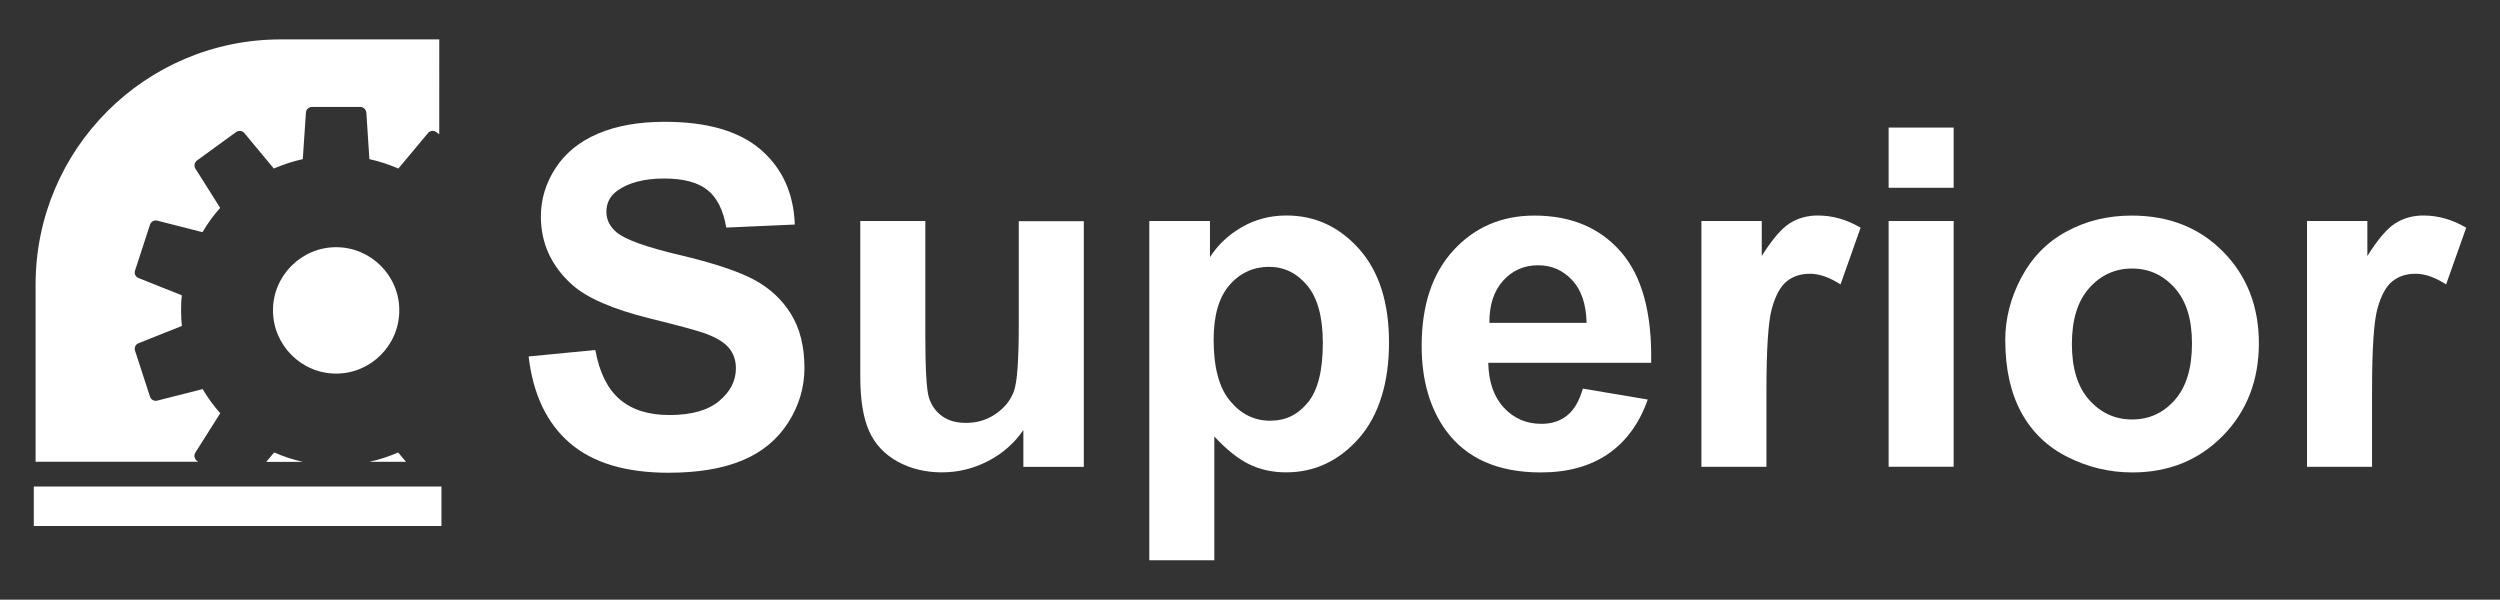
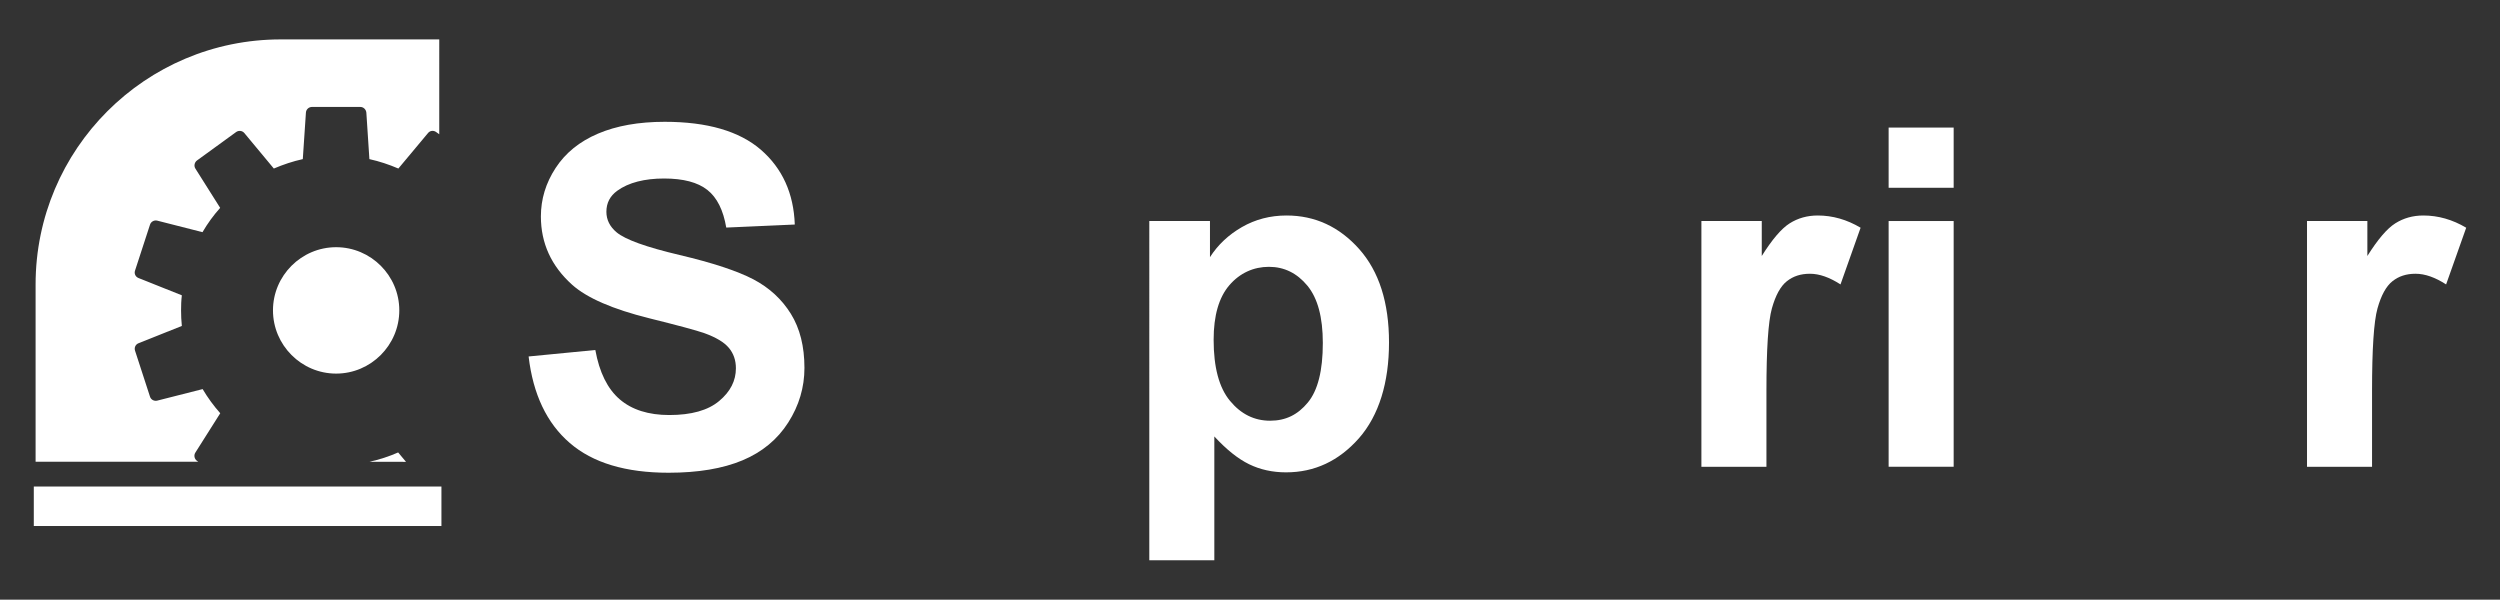
<svg xmlns="http://www.w3.org/2000/svg" id="_Слой_2" viewBox="0 0 321 77">
  <rect x="0" y="0" width="321" height="77" fill="#333333" stroke="none" />
  <defs>
    <style>.cls-1{fill:#fff;}</style>
  </defs>
  <g>
    <path class="cls-1" d="M67.88,45.77l8.56-.83c.52,2.87,1.56,4.98,3.13,6.33,1.57,1.35,3.7,2.02,6.37,2.02,2.83,0,4.97-.6,6.4-1.8,1.44-1.2,2.15-2.6,2.15-4.2,0-1.03-.3-1.91-.91-2.63-.6-.72-1.66-1.35-3.16-1.89-1.03-.36-3.38-.99-7.04-1.9-4.71-1.17-8.02-2.61-9.92-4.31-2.67-2.4-4.01-5.32-4.01-8.77,0-2.22,.63-4.29,1.89-6.22s3.07-3.4,5.44-4.41c2.37-1.01,5.22-1.52,8.57-1.52,5.47,0,9.58,1.2,12.35,3.59,2.76,2.4,4.21,5.6,4.35,9.6l-8.8,.39c-.38-2.24-1.18-3.85-2.42-4.83-1.24-.98-3.09-1.47-5.57-1.47s-4.56,.52-6,1.57c-.93,.67-1.4,1.57-1.4,2.7,0,1.03,.44,1.91,1.31,2.64,1.11,.93,3.8,1.9,8.08,2.91,4.28,1.01,7.44,2.06,9.49,3.13,2.05,1.08,3.65,2.56,4.81,4.43,1.16,1.87,1.74,4.18,1.74,6.94,0,2.49-.69,4.83-2.08,7.01-1.39,2.18-3.35,3.8-5.88,4.86-2.54,1.06-5.7,1.59-9.48,1.59-5.51,0-9.74-1.27-12.69-3.82-2.95-2.54-4.72-6.25-5.29-11.13Z" />
-     <path class="cls-1" d="M131.4,59.94v-4.72c-1.15,1.68-2.66,3.01-4.53,3.98-1.87,.97-3.85,1.45-5.93,1.45s-4.02-.46-5.7-1.39c-1.68-.93-2.9-2.24-3.65-3.92s-1.13-4.01-1.13-6.98V28.38h8.35v14.5c0,4.44,.15,7.16,.46,8.16,.31,1,.87,1.79,1.68,2.38s1.84,.88,3.09,.88c1.43,0,2.7-.39,3.83-1.17,1.13-.78,1.9-1.75,2.32-2.91,.42-1.16,.62-4,.62-8.51v-13.31h8.35v31.55h-7.75Z" />
    <path class="cls-1" d="M147.57,28.38h7.79v4.64c1.01-1.58,2.38-2.87,4.1-3.86s3.63-1.49,5.73-1.49c3.66,0,6.77,1.44,9.33,4.31,2.55,2.87,3.83,6.87,3.83,12s-1.29,9.36-3.86,12.29c-2.58,2.92-5.7,4.38-9.36,4.38-1.74,0-3.32-.35-4.74-1.04-1.42-.69-2.91-1.88-4.47-3.57v15.9h-8.35V28.38Zm8.26,15.24c0,3.55,.7,6.17,2.11,7.86,1.41,1.7,3.12,2.54,5.14,2.54s3.56-.78,4.84-2.33c1.29-1.55,1.93-4.11,1.93-7.65,0-3.31-.66-5.76-1.99-7.37-1.33-1.6-2.97-2.41-4.93-2.41s-3.73,.79-5.08,2.36c-1.35,1.57-2.02,3.91-2.02,7Z" />
-     <path class="cls-1" d="M203.25,49.9l8.32,1.4c-1.07,3.05-2.76,5.37-5.07,6.97-2.31,1.59-5.19,2.39-8.66,2.39-5.49,0-9.55-1.79-12.18-5.38-2.08-2.87-3.12-6.5-3.12-10.87,0-5.23,1.37-9.32,4.1-12.29,2.73-2.96,6.19-4.44,10.37-4.44,4.7,0,8.4,1.55,11.11,4.65,2.71,3.1,4.01,7.85,3.89,14.25h-20.92c.06,2.48,.73,4.4,2.02,5.78s2.89,2.06,4.81,2.06c1.31,0,2.41-.36,3.3-1.07,.89-.71,1.56-1.86,2.02-3.45Zm.47-8.44c-.06-2.42-.68-4.25-1.87-5.51-1.19-1.26-2.63-1.89-4.34-1.89-1.82,0-3.33,.66-4.52,1.99-1.19,1.33-1.77,3.13-1.75,5.41h12.48Z" />
    <path class="cls-1" d="M226.81,59.94h-8.35V28.38h7.75v4.49c1.33-2.12,2.52-3.52,3.58-4.19,1.06-.67,2.26-1.01,3.61-1.01,1.9,0,3.73,.52,5.5,1.57l-2.58,7.28c-1.41-.91-2.71-1.37-3.92-1.37s-2.16,.32-2.97,.96c-.81,.64-1.45,1.81-1.92,3.49-.47,1.68-.7,5.21-.7,10.58v9.74Z" />
    <path class="cls-1" d="M242.5,24.11v-7.73h8.35v7.73h-8.35Zm0,35.83V28.38h8.35v31.55h-8.35Z" />
-     <path class="cls-1" d="M257.47,43.72c0-2.77,.68-5.46,2.05-8.05,1.37-2.59,3.3-4.58,5.81-5.94,2.51-1.37,5.3-2.05,8.39-2.05,4.77,0,8.69,1.55,11.74,4.65,3.05,3.1,4.58,7.02,4.58,11.75s-1.54,8.73-4.62,11.87c-3.08,3.14-6.96,4.71-11.63,4.71-2.89,0-5.65-.65-8.27-1.96-2.63-1.31-4.62-3.22-5.99-5.75-1.37-2.52-2.05-5.6-2.05-9.23Zm8.56,.45c0,3.13,.74,5.53,2.23,7.19s3.32,2.5,5.5,2.5,4.01-.83,5.48-2.5c1.47-1.66,2.21-4.08,2.21-7.25s-.74-5.47-2.21-7.13c-1.48-1.66-3.3-2.5-5.48-2.5s-4.01,.83-5.5,2.5-2.23,4.06-2.23,7.19Z" />
    <path class="cls-1" d="M304.57,59.94h-8.35V28.38h7.75v4.49c1.33-2.12,2.52-3.52,3.58-4.19,1.06-.67,2.26-1.01,3.61-1.01,1.9,0,3.73,.52,5.5,1.57l-2.58,7.28c-1.41-.91-2.71-1.37-3.92-1.37s-2.16,.32-2.97,.96c-.81,.64-1.45,1.81-1.92,3.49-.47,1.68-.7,5.21-.7,10.58v9.74Z" />
  </g>
  <g>
    <g>
-       <path class="cls-1" d="M38.88,59.3h0c-1.27-.28-2.5-.69-3.68-1.21l-1.01,1.21h4.69Z" />
      <path class="cls-1" d="M25.29,59.17c-.33-.24-.43-.7-.21-1.05l3.2-5.06c-.85-.96-1.61-2-2.26-3.1l-5.83,1.48c-.39,.1-.81-.12-.93-.51l-1.92-5.9c-.13-.39,.06-.81,.45-.96l5.56-2.22c-.07-.67-.1-1.34-.1-1.99s.02-1.28,.1-1.94l-5.56-2.22c-.39-.15-.59-.57-.45-.96l1.92-5.89c.12-.39,.54-.62,.93-.52l5.81,1.48c.65-1.11,1.4-2.15,2.27-3.12l-3.18-5.04c-.22-.34-.12-.81,.21-1.05l5.01-3.64c.33-.24,.79-.2,1.06,.12l3.79,4.56c1.2-.51,2.44-.93,3.72-1.21l.4-5.97c.02-.41,.37-.73,.78-.73h6.2c.41,0,.74,.32,.78,.73l.39,5.97c1.28,.28,2.53,.7,3.72,1.21l3.81-4.56c.26-.32,.72-.37,1.05-.12l.39,.28V5.06h-20.35c-17.38,0-31.48,14.09-31.48,31.47v22.76H25.46l-.17-.12Z" />
      <path class="cls-1" d="M43.16,47.97c4.46,0,8.11-3.65,8.11-8.12s-3.65-8.11-8.11-8.11-8.11,3.65-8.11,8.11,3.64,8.12,8.11,8.12Z" />
      <path class="cls-1" d="M51.13,58.09c-1.18,.52-2.43,.93-3.7,1.2h0s4.7,.01,4.7,.01l-1.01-1.21Z" />
    </g>
    <rect class="cls-1" x="4.34" y="62.47" width="52.34" height="5.07" />
  </g>
</svg>